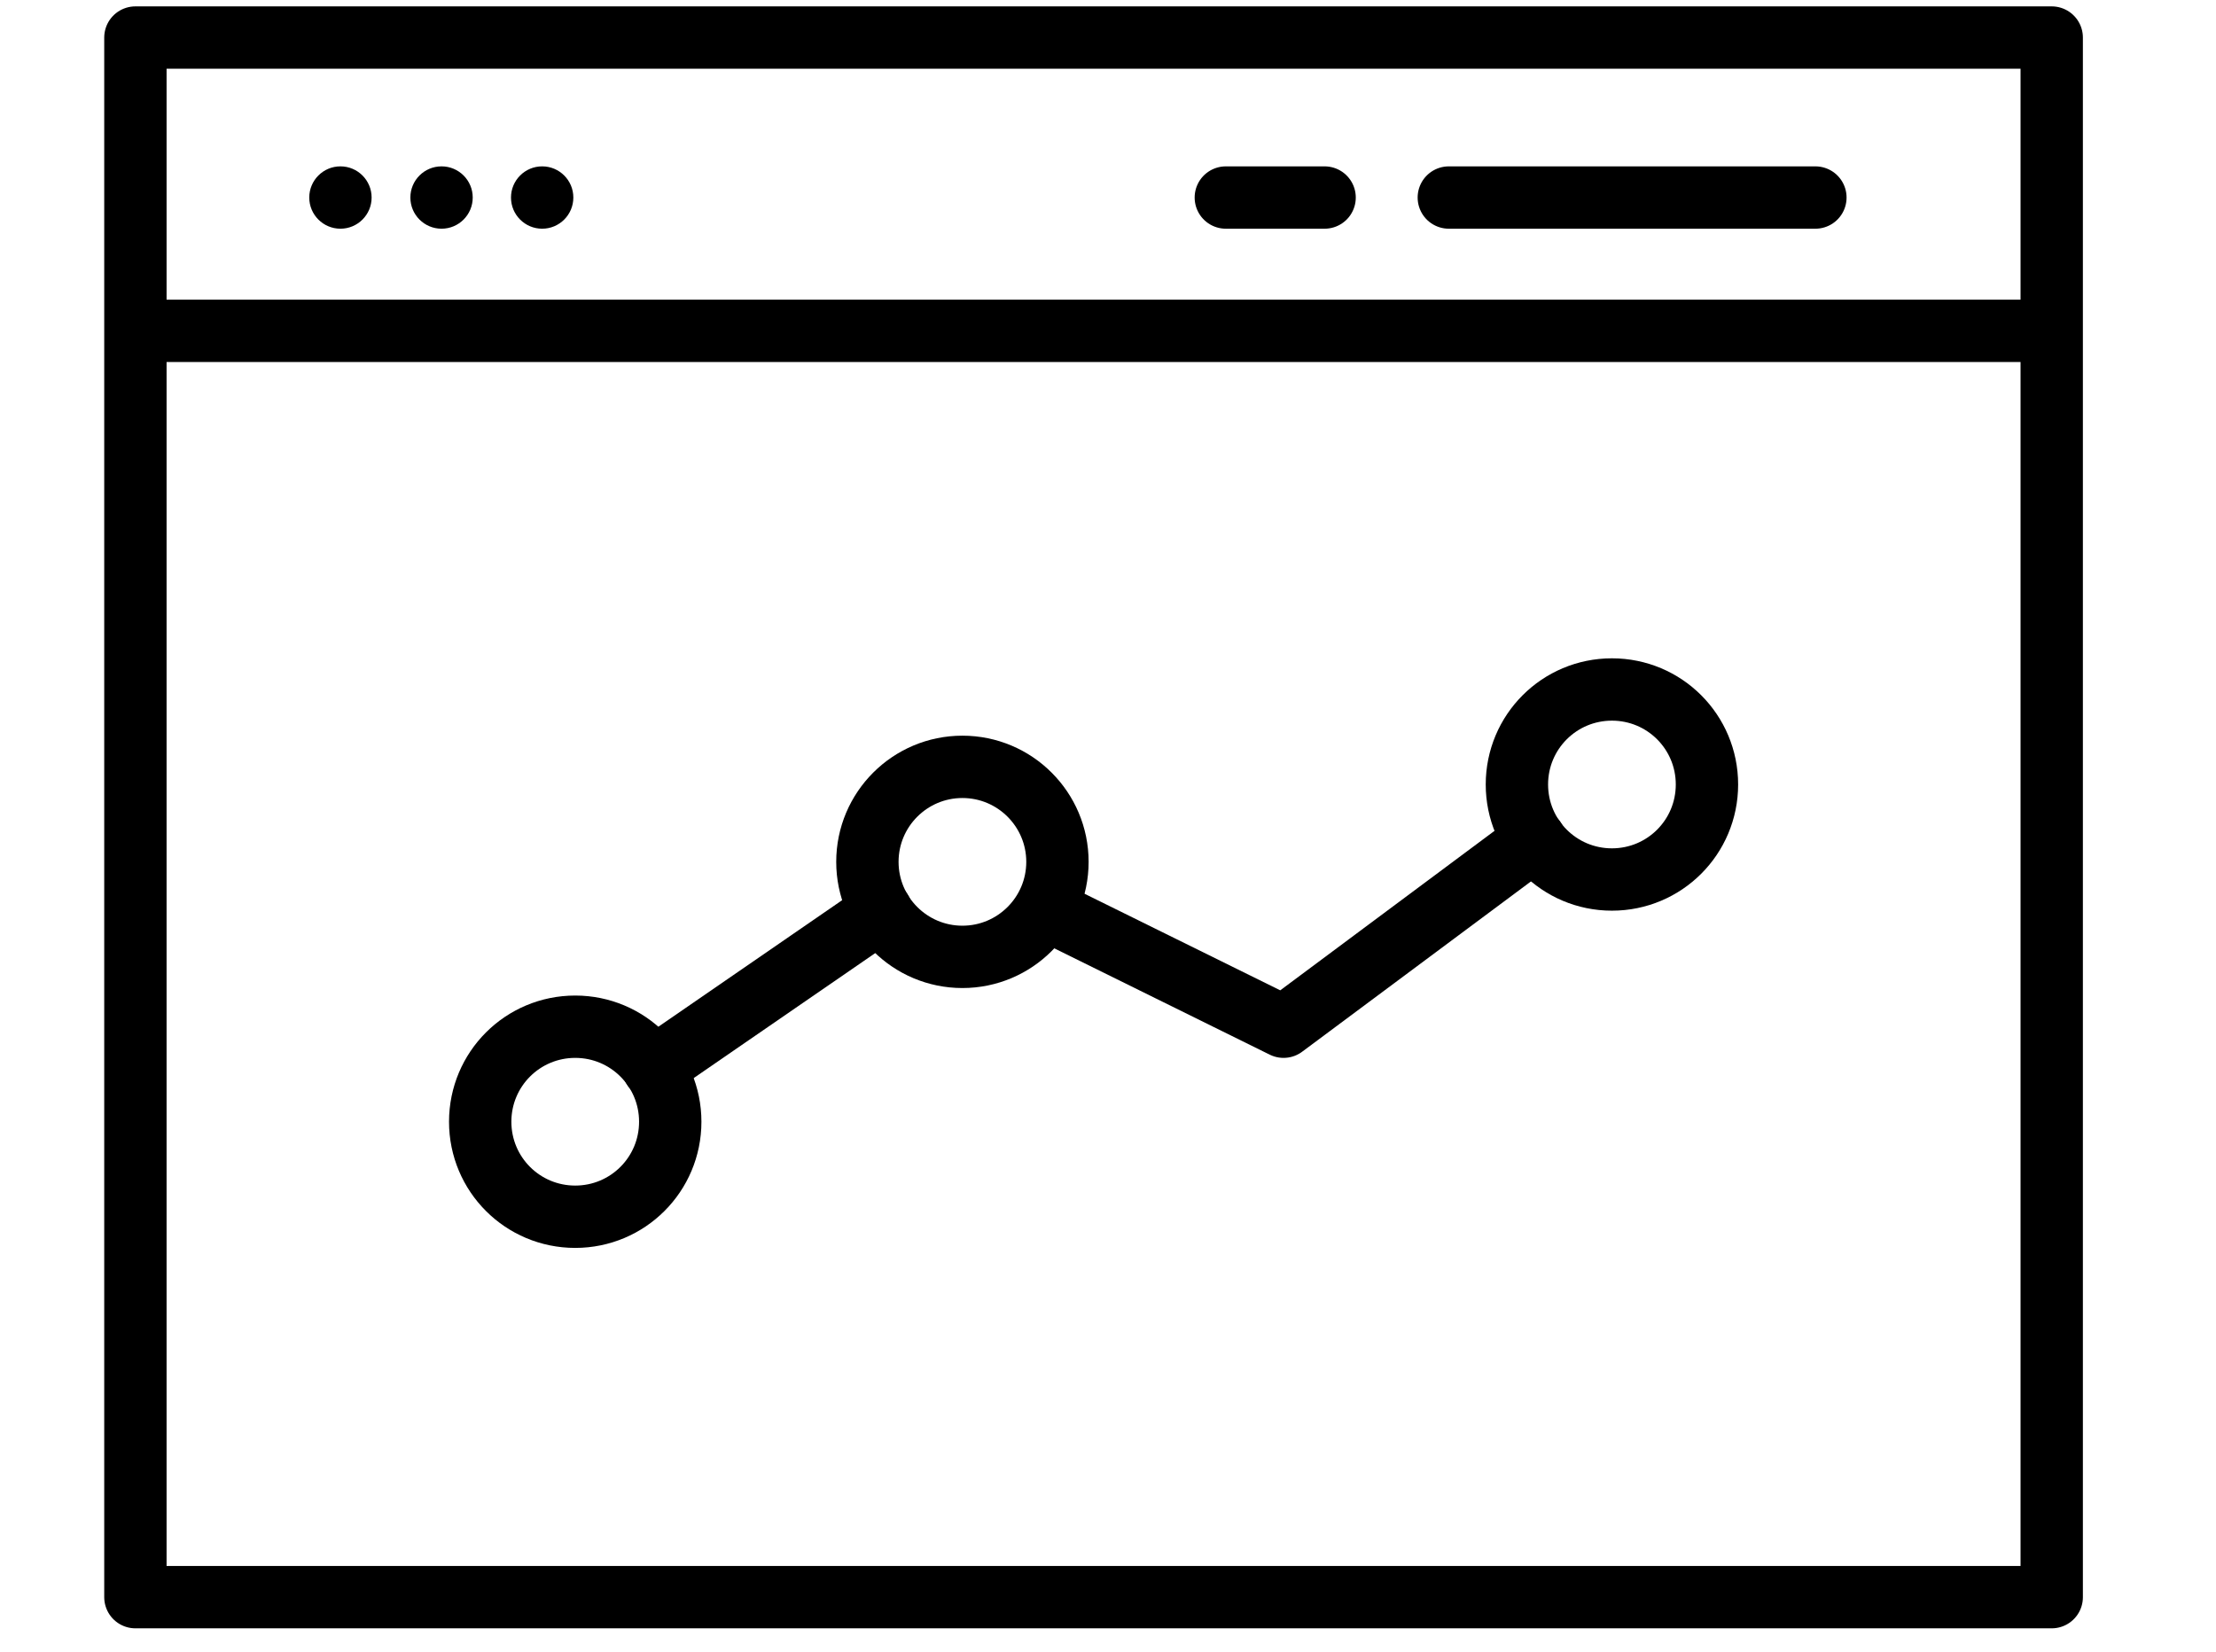
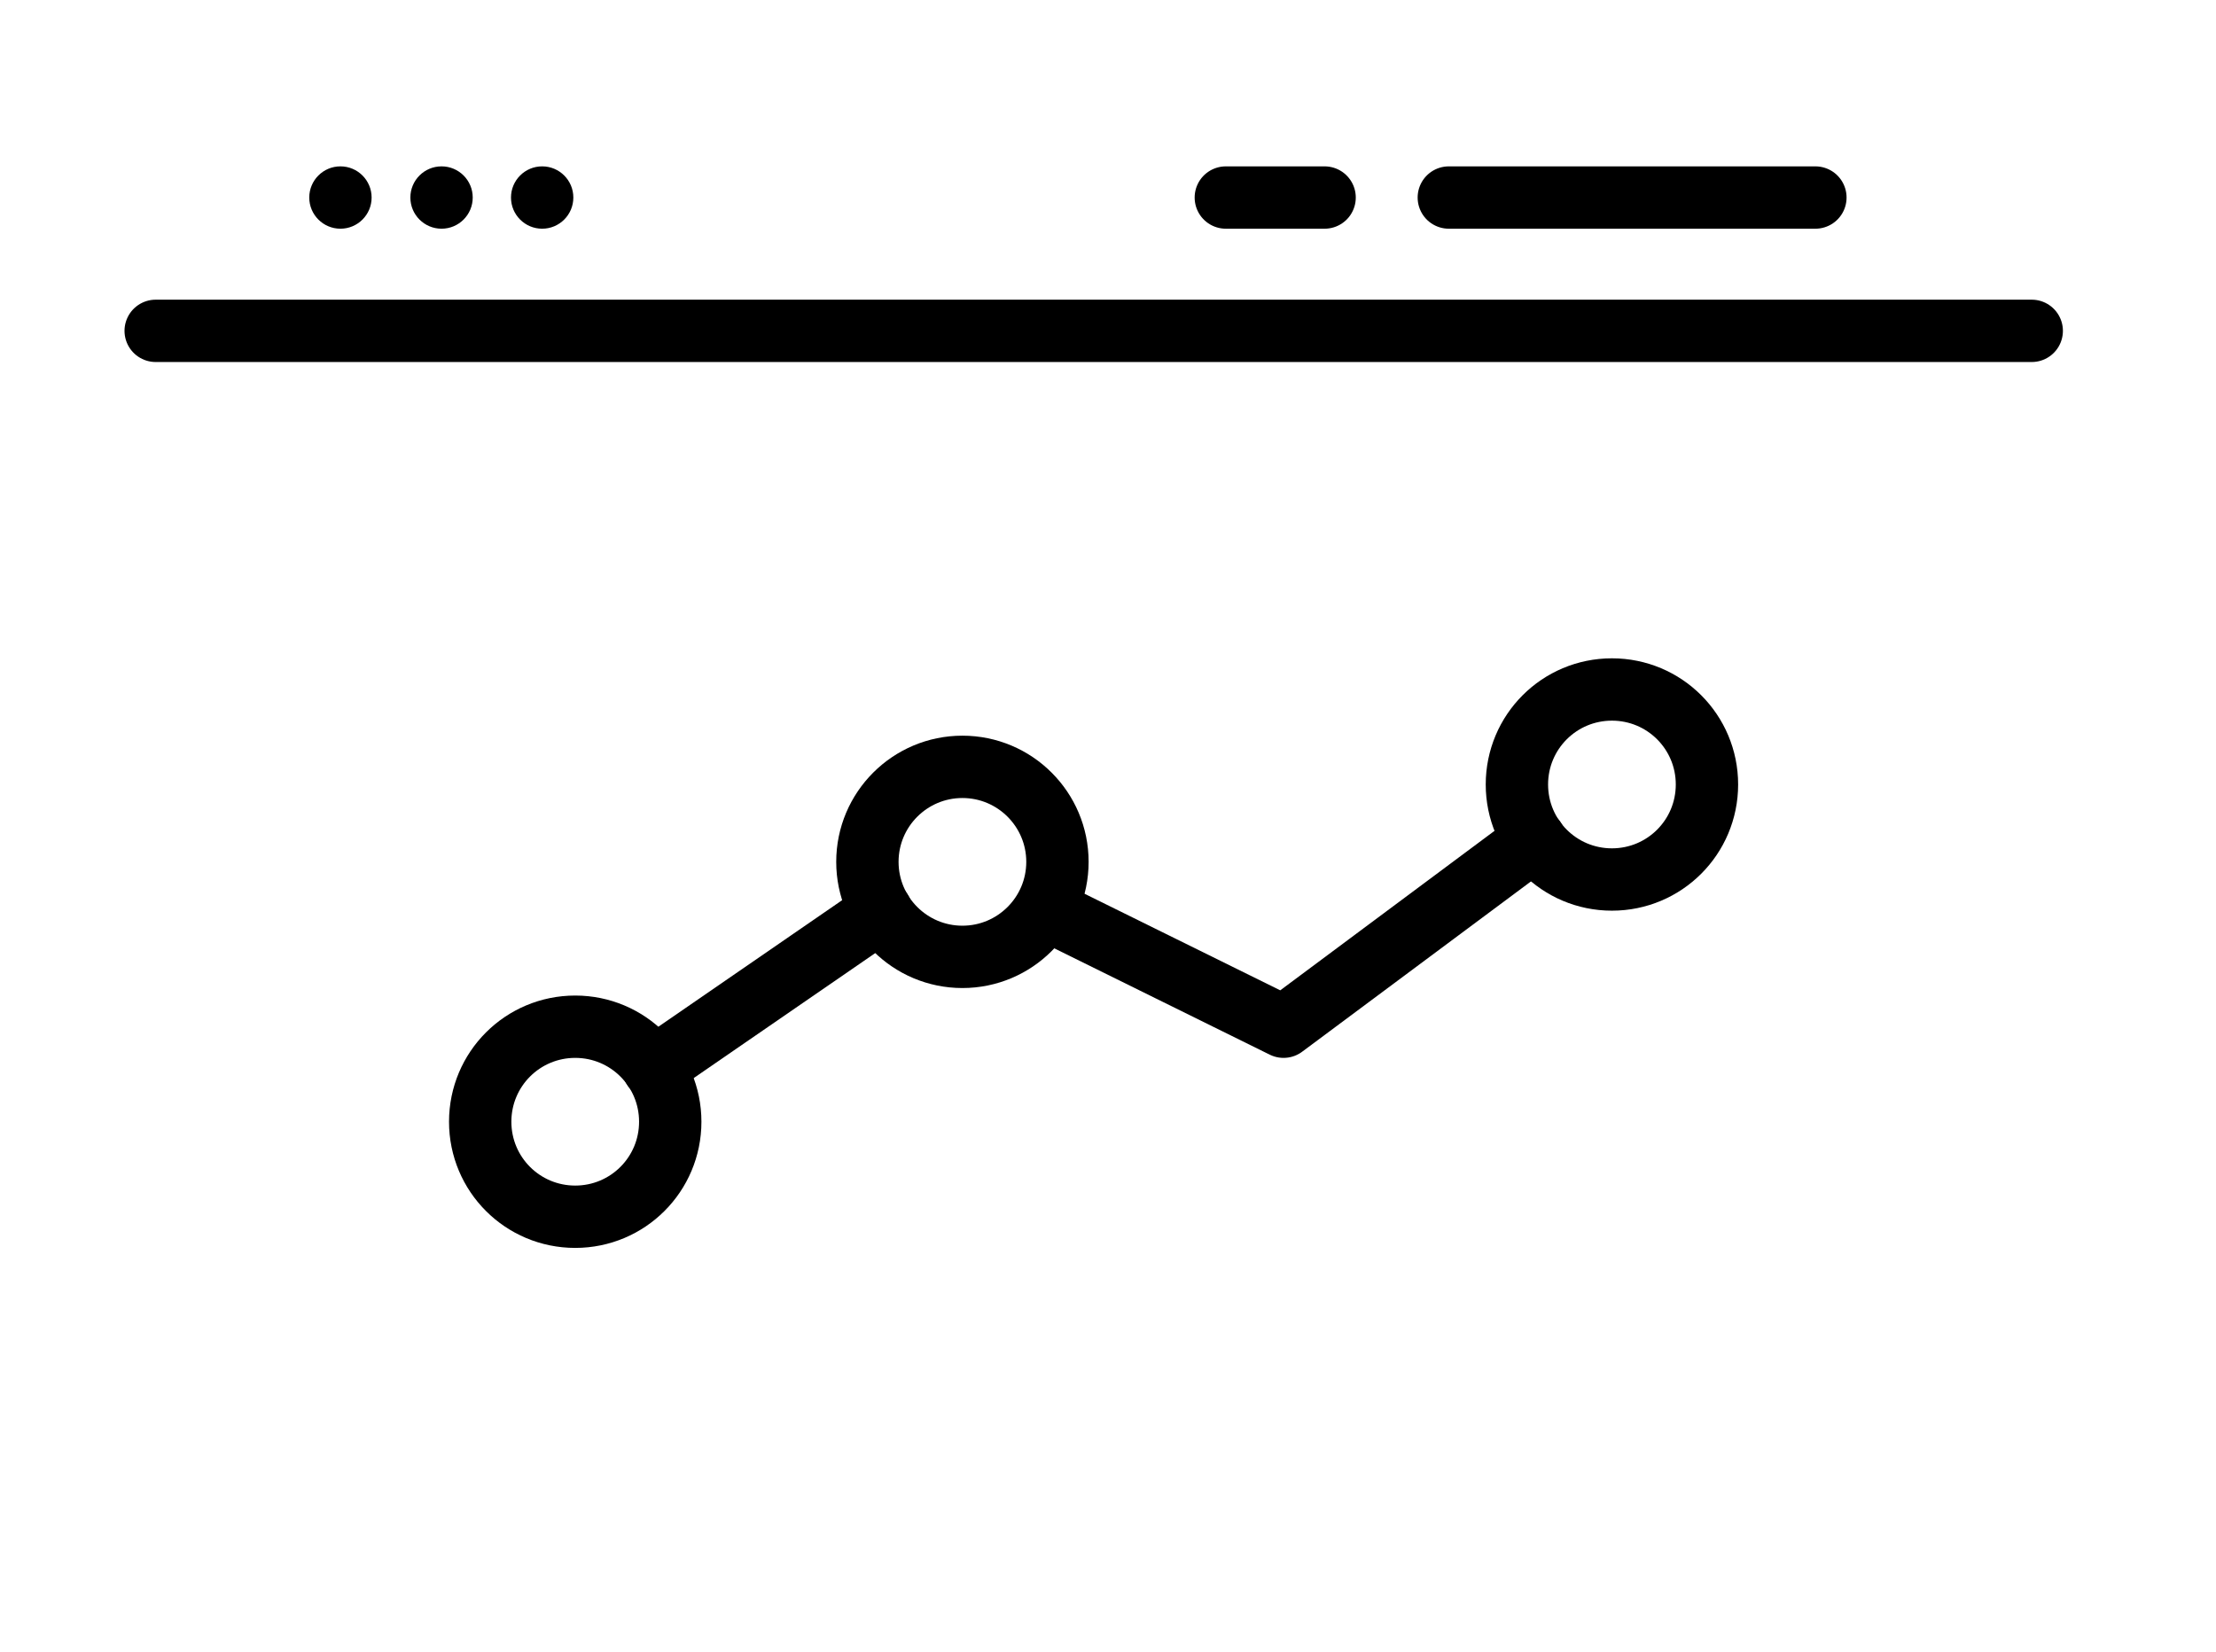
<svg xmlns="http://www.w3.org/2000/svg" width="59" height="44" viewBox="0 0 59 44" fill="none">
  <path d="M17.845 29.87C17.845 31.27 16.715 32.4 15.315 32.4C13.915 32.4 12.785 31.27 12.785 29.87C12.785 28.47 13.915 27.34 15.315 27.34C16.715 27.34 17.845 28.47 17.845 29.87Z" stroke="black" stroke-width="1.66" stroke-linecap="round" stroke-linejoin="round" />
  <path d="M25.624 25.48C27.021 25.48 28.154 24.347 28.154 22.95C28.154 21.553 27.021 20.42 25.624 20.42C24.227 20.42 23.094 21.553 23.094 22.95C23.094 24.347 24.227 25.48 25.624 25.48Z" stroke="black" stroke-width="1.66" stroke-linecap="round" stroke-linejoin="round" />
  <path d="M45.447 20.89C45.447 22.29 44.317 23.42 42.917 23.42C41.517 23.42 40.387 22.29 40.387 20.89C40.387 19.49 41.517 18.36 42.917 18.36C44.317 18.36 45.447 19.49 45.447 20.89Z" stroke="black" stroke-width="1.66" stroke-linecap="round" stroke-linejoin="round" />
  <path d="M17.395 28.44L23.465 24.26" stroke="black" stroke-width="1.66" stroke-linecap="round" stroke-linejoin="round" />
  <path d="M27.934 24.26L34.174 27.34L40.864 22.36" stroke="black" stroke-width="1.66" stroke-linecap="round" stroke-linejoin="round" />
-   <path d="M54.626 1H3.605V42.53H54.626V1Z" stroke="black" stroke-width="1.66" stroke-linecap="round" stroke-linejoin="round" />
  <path d="M4.145 8.81H54.094" stroke="black" stroke-width="1.66" stroke-linecap="round" stroke-linejoin="round" />
  <circle cx="9.064" cy="5.26" r="0.83" fill="black" />
  <circle cx="11.756" cy="5.26" r="0.83" fill="black" />
  <circle cx="14.435" cy="5.26" r="0.83" fill="black" />
  <path d="M38.574 5.26H48.334" stroke="black" stroke-width="1.66" stroke-linecap="round" stroke-linejoin="round" />
  <path d="M32.637 5.26H35.267" stroke="black" stroke-width="1.66" stroke-linecap="round" stroke-linejoin="round" />
</svg>